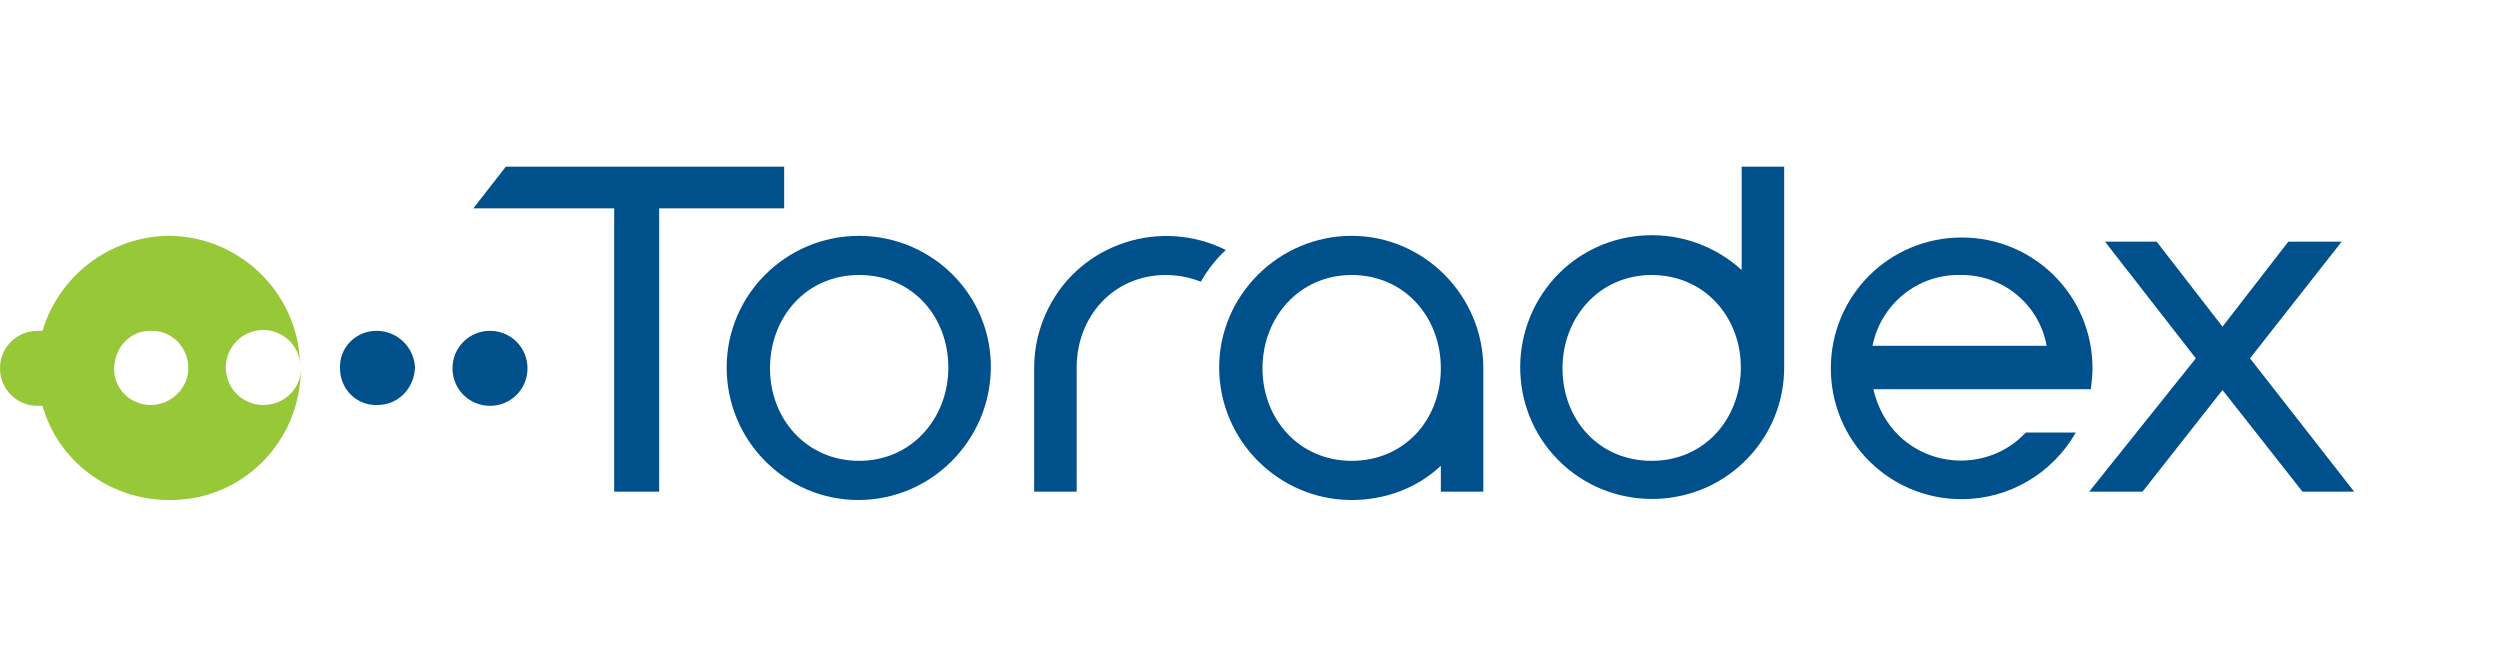
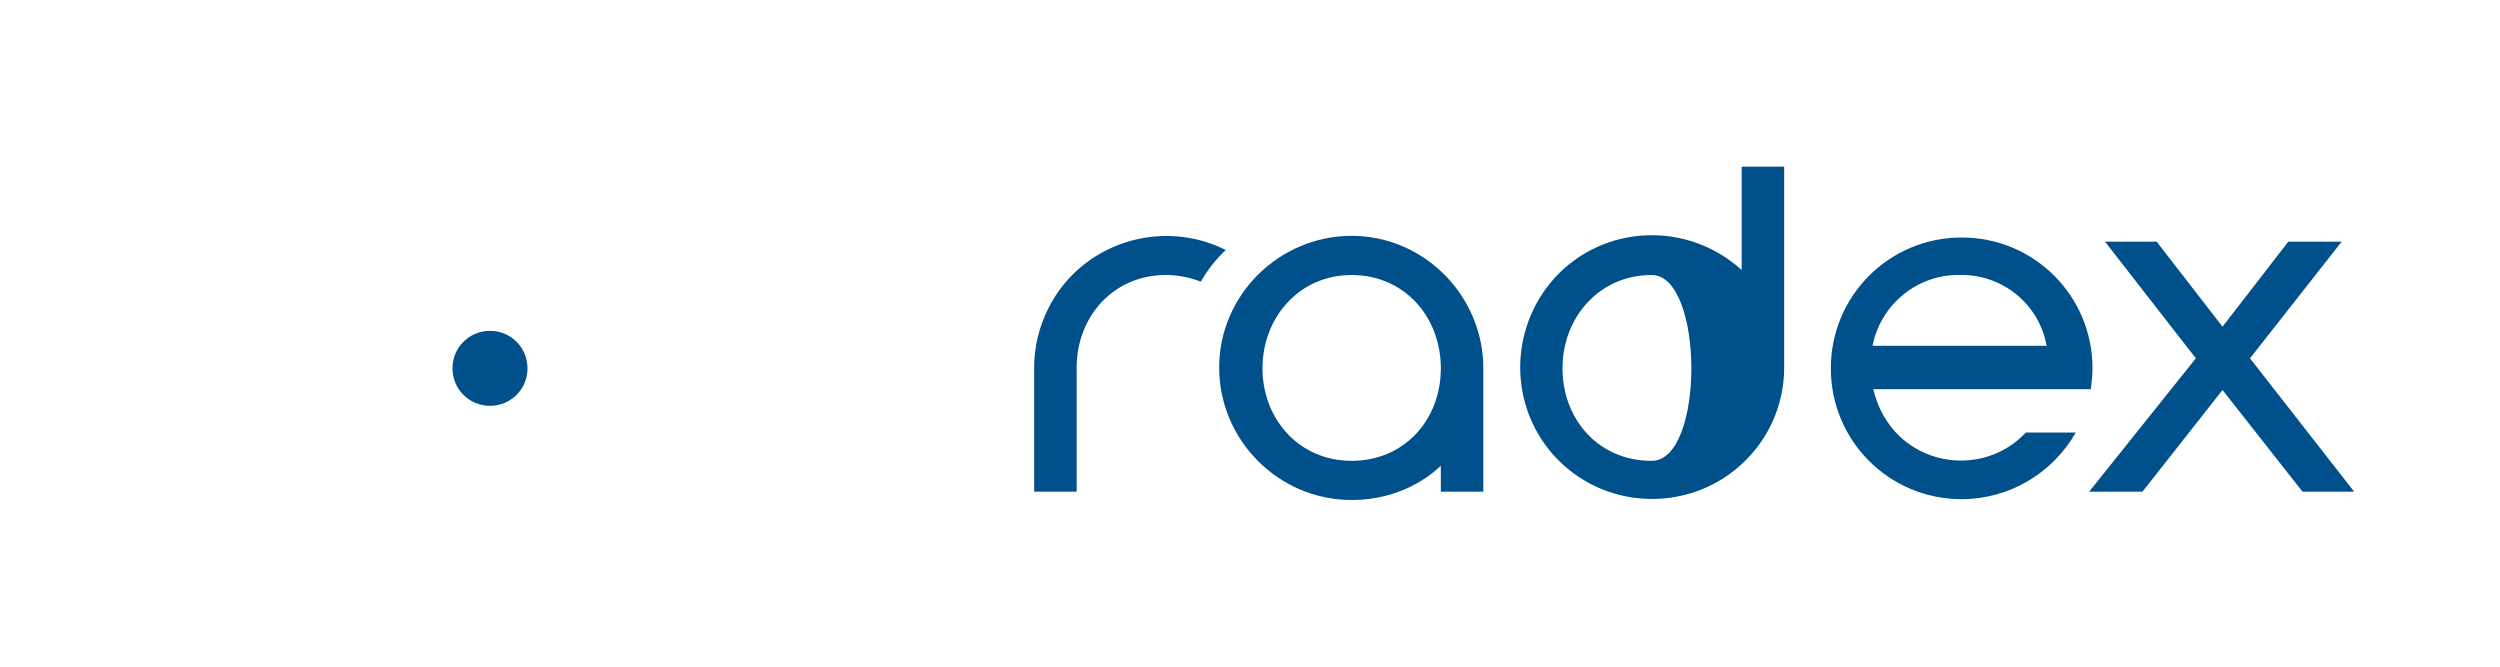
<svg xmlns="http://www.w3.org/2000/svg" version="1.1" id="Layer_1" x="0px" y="0px" viewBox="0 0 300 80" style="enable-background:new 0 0 300 80;" xml:space="preserve">
  <style type="text/css">
	.st0{fill-rule:evenodd;clip-rule:evenodd;fill:#96C837;}
	.st1{fill:#00508C;}
</style>
  <title>Toradex-logo-without-tagline</title>
-   <path class="st0" d="M31.6,48.6c-2.5,0-4.5-2-4.5-4.5c0-2.5,2-4.5,4.5-4.5c2.3,0,4.3,1.8,4.4,4.1c-0.2-8.7-7.5-15.6-16.2-15.4  C13,28.6,7.1,33.1,5.1,39.7c-0.2,0-0.4,0-0.6,0c-2.5,0-4.5,2-4.5,4.5c0,2.5,2,4.5,4.5,4.5c0.2,0,0.4,0,0.6,0C7,55.4,13.2,60,20.3,60  C29,60.1,36,53.1,36.1,44.4C36,46.8,34,48.6,31.6,48.6z M18.1,48.6c-2.5,0-4.5-2-4.4-4.5s2-4.5,4.5-4.4c2.5,0,4.4,2,4.4,4.5  C22.6,46.6,20.5,48.6,18.1,48.6C18.1,48.6,18.1,48.6,18.1,48.6z" />
-   <path class="st1" d="M45.2,39.7c-2.5,0-4.5,2-4.4,4.5c0,2.5,2,4.5,4.5,4.4c2.5,0,4.4-2,4.5-4.5C49.7,41.7,47.7,39.7,45.2,39.7  C45.2,39.7,45.2,39.7,45.2,39.7z" />
  <path class="st1" d="M58.8,39.7c-2.5,0-4.5,2-4.5,4.5c0,2.5,2,4.5,4.5,4.5c2.5,0,4.5-2,4.5-4.5C63.3,41.7,61.3,39.7,58.8,39.7z" />
-   <polygon class="st1" points="73.7,59 79.1,59 79.1,25 94.1,25 94.1,20 60.7,20 56.8,25 73.7,25 " />
-   <path class="st1" d="M103.1,28.3c-8.8,0-15.9,7.1-15.9,15.8c0,8.8,7.1,15.9,15.8,15.9c8.7,0,15.8-7.1,15.9-15.8  c0.1-8.7-6.9-15.8-15.7-15.9C103.2,28.3,103.1,28.3,103.1,28.3z M103.1,55.3c-6.3,0-10.7-5-10.7-11.1S96.7,33,103.1,33  s10.7,5,10.7,11.1S109.4,55.3,103.1,55.3L103.1,55.3z" />
  <polygon class="st1" points="270,43 281,29 274.6,29 266.7,39.2 258.8,29 252.6,29 263.5,43 250.7,59 257.1,59 266.7,46.8 276.3,59   282.5,59 " />
  <path class="st1" d="M144.1,33.8c0.8-1.4,1.8-2.7,3-3.8c-7.8-3.9-17.4-0.8-21.3,7c-1.1,2.2-1.7,4.6-1.7,7.1V59h5.1V44.1  c0-6.1,4.4-11.1,10.7-11.1C141.4,33,142.8,33.3,144.1,33.8z" />
  <path class="st1" d="M162.2,60c4,0,7.8-1.4,10.7-4.1V59h5.1V44.2c0-8.7-7.1-15.9-15.8-15.9c-8.7,0-15.9,7.1-15.9,15.8  S153.4,60,162.2,60C162.2,60,162.2,60,162.2,60z M162.2,33c6.3,0,10.7,5,10.7,11.2s-4.4,11.1-10.7,11.1s-10.7-5-10.7-11.1  S155.9,33,162.2,33z" />
-   <path class="st1" d="M214.1,44V20h-5.1v12.4c-6.5-5.9-16.5-5.5-22.4,0.9c-5.9,6.5-5.5,16.5,0.9,22.4s16.5,5.5,22.4-0.9  c2.7-2.9,4.2-6.7,4.2-10.7V44z M198.2,55.3c-6.4,0-10.7-5-10.7-11.1S191.9,33,198.2,33s10.7,5,10.7,11.1S204.6,55.3,198.2,55.3z" />
+   <path class="st1" d="M214.1,44V20h-5.1v12.4c-6.5-5.9-16.5-5.5-22.4,0.9c-5.9,6.5-5.5,16.5,0.9,22.4s16.5,5.5,22.4-0.9  c2.7-2.9,4.2-6.7,4.2-10.7V44z M198.2,55.3c-6.4,0-10.7-5-10.7-11.1S191.9,33,198.2,33S204.6,55.3,198.2,55.3z" />
  <path class="st1" d="M243.1,51.9c-4,4.3-10.8,4.5-15.1,0.5c-1.6-1.5-2.7-3.5-3.2-5.7h26.1c0.1-0.8,0.2-1.7,0.2-2.5  c0-8.7-7-15.7-15.7-15.7s-15.7,7-15.7,15.7s7,15.7,15.7,15.7c5.7,0,10.9-3.1,13.7-8H243.1z M235.2,33c5.1-0.1,9.5,3.5,10.4,8.5  h-20.9C225.7,36.5,230.1,32.9,235.2,33z" />
</svg>